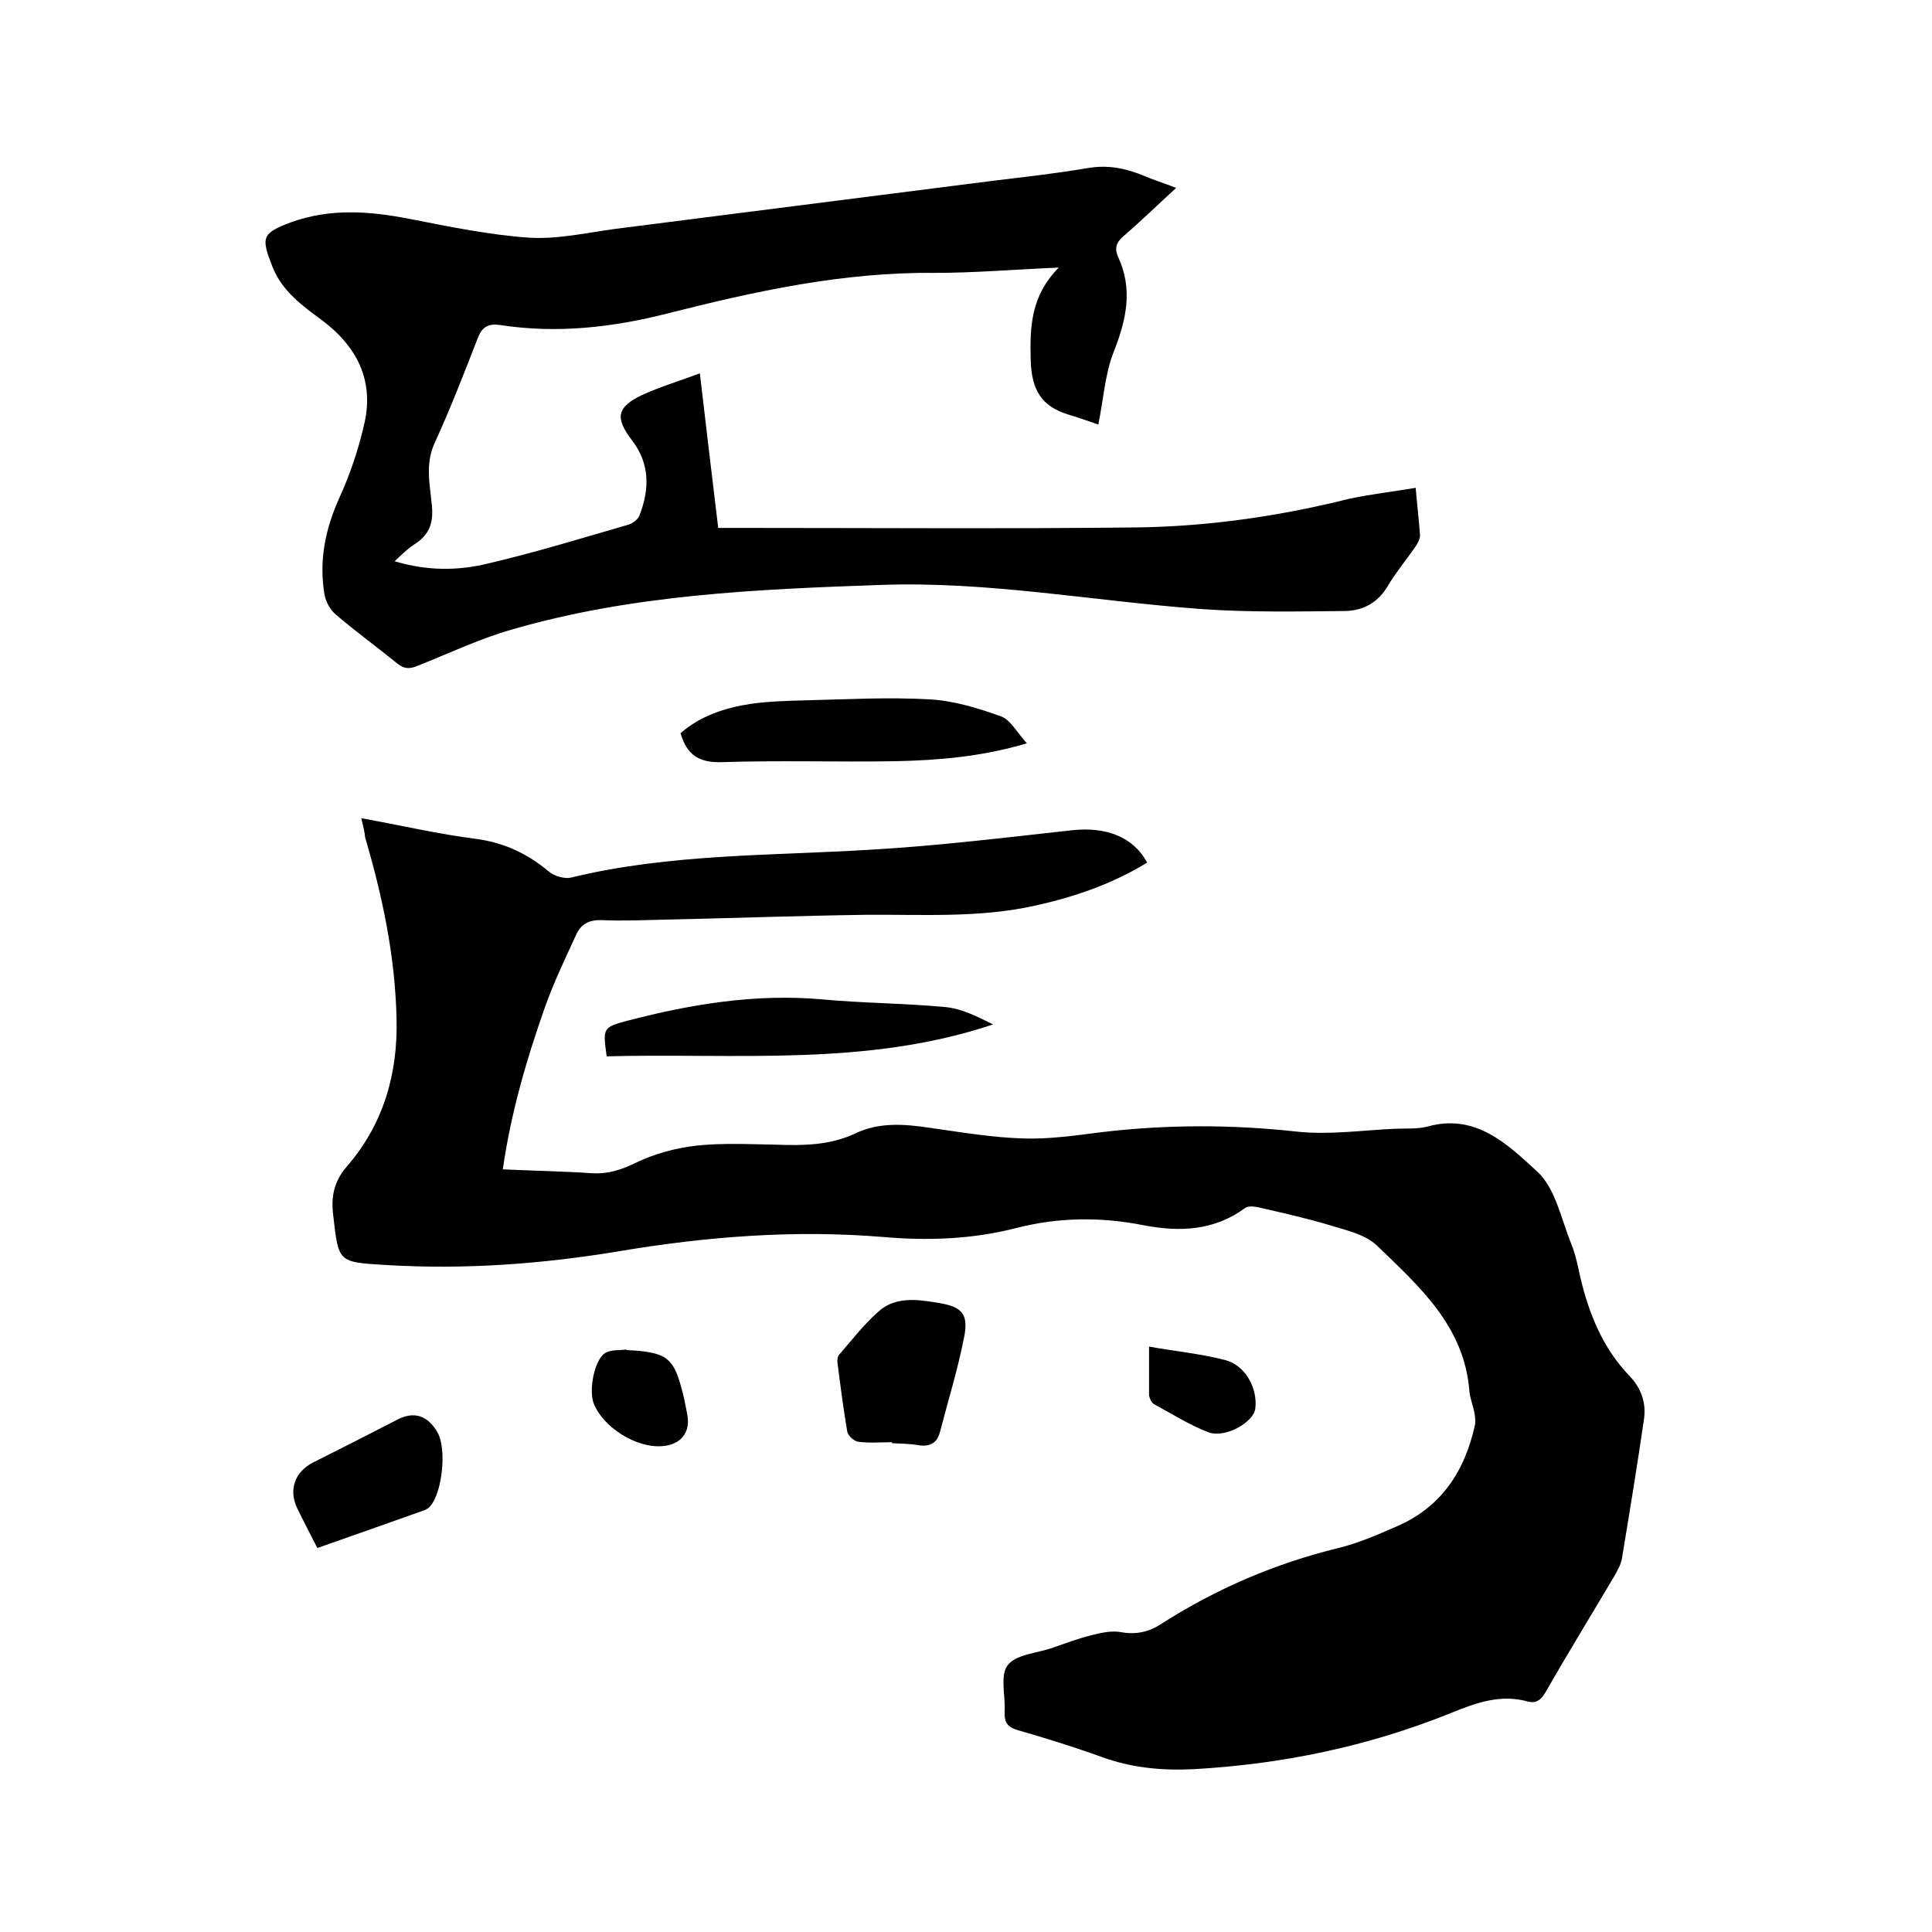
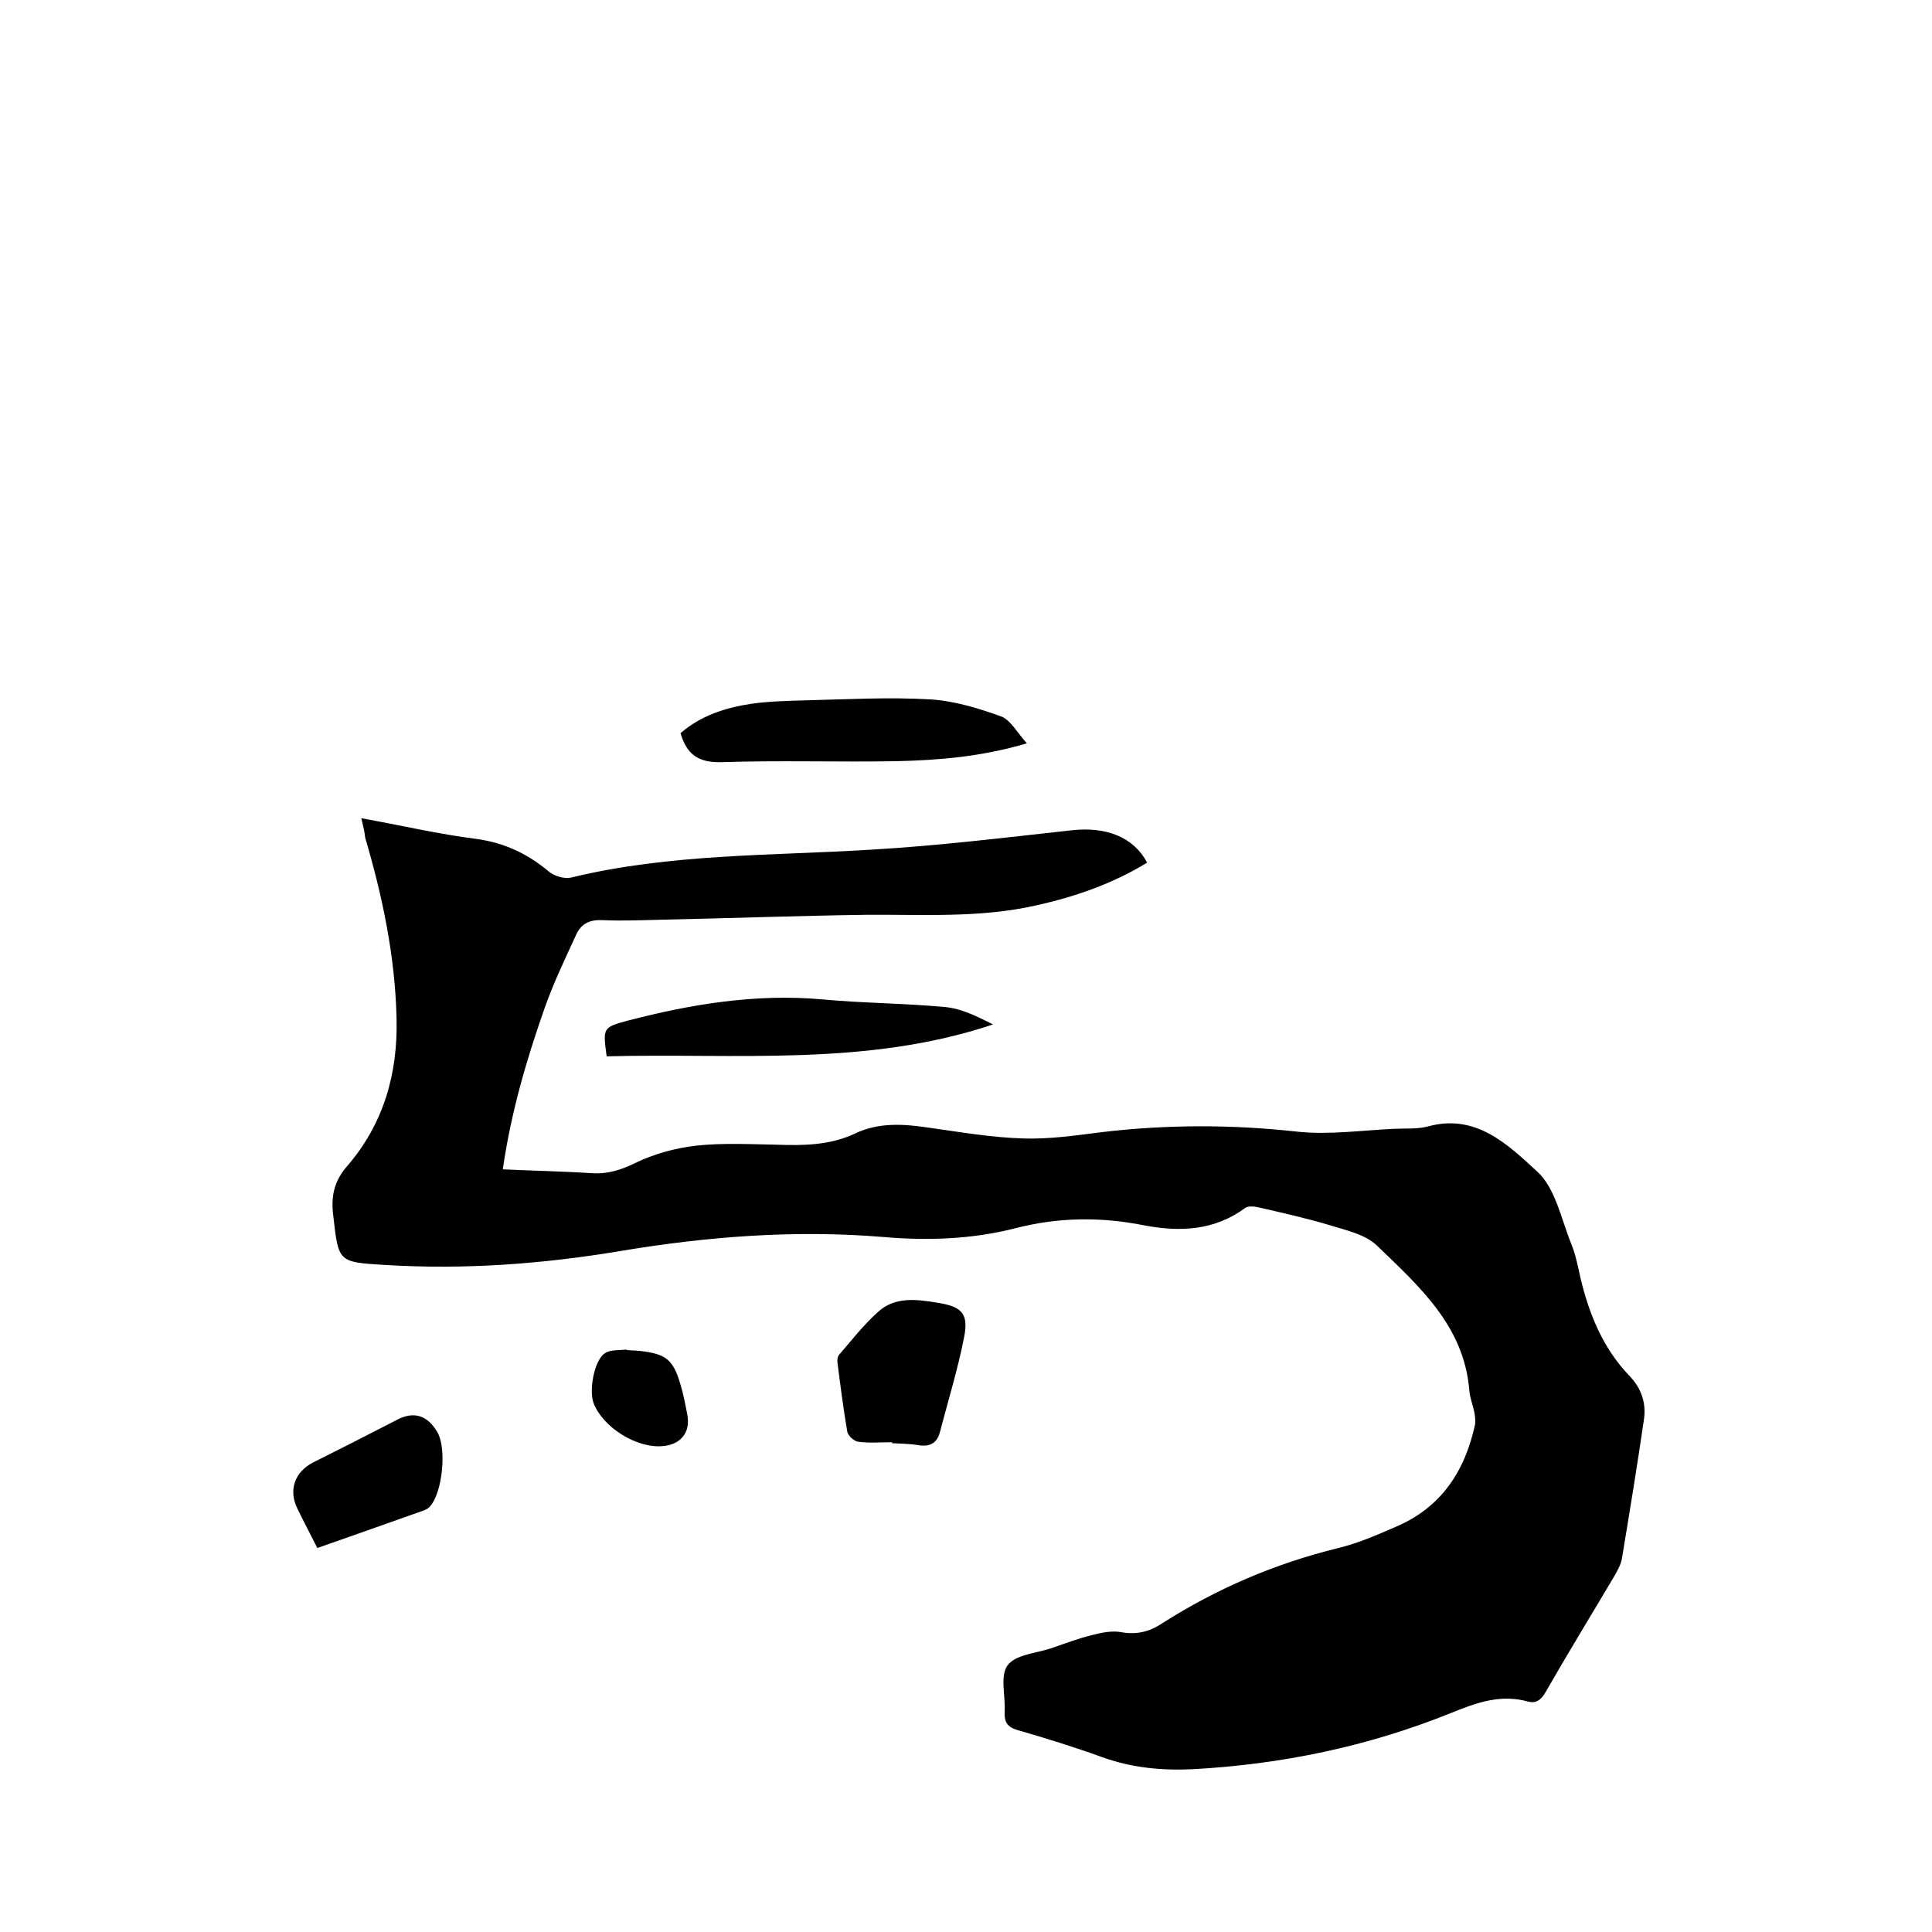
<svg xmlns="http://www.w3.org/2000/svg" enable-background="new 0 0 400 400" viewBox="0 0 400 400">
  <path d="m74.8 169.4c8.3 1.5 16 3.3 23.9 4.3 5.8.8 10.6 3.1 15 6.8 1.1.9 3.2 1.5 4.5 1.2 20.5-5 41.6-4.5 62.4-5.8 13.8-.8 27.6-2.5 41.3-4 7.1-.8 12.8 1.4 15.6 6.7-7.2 4.4-15 7.1-23.2 8.9-11.6 2.6-23.4 1.8-35.1 1.9-13.9.2-27.7.7-41.6 1-4.3.1-8.7.3-13 .1-2.6-.1-4.3.8-5.3 3-2.3 5-4.7 10-6.5 15.1-3.8 10.8-7 21.7-8.7 33.5 6.3.3 12.4.4 18.5.8 3.3.2 6-.7 8.9-2.1 3.9-1.9 8.3-3.1 12.6-3.6 5.5-.6 11.2-.3 16.8-.2 5.5.2 11 .1 16.1-2.3 5-2.4 10.2-2 15.5-1.2 6.4.9 12.8 2 19.2 2.2 5.4.2 10.9-.6 16.4-1.3 13.5-1.6 27-1.6 40.5-.1 6.6.7 13.5-.3 20.2-.6 2.3-.1 4.7.1 6.9-.5 9.9-2.7 16.5 3.8 22.5 9.3 3.8 3.4 5 9.8 7.1 15 .9 2.2 1.4 4.7 1.9 7 1.8 7.6 4.7 14.7 10.2 20.4 2.4 2.5 3.4 5.5 3 8.7-1.4 9.7-3 19.4-4.6 29.1-.2 1.2-.9 2.4-1.5 3.5-4.8 8.1-9.7 16.1-14.4 24.3-.9 1.5-1.9 2.2-3.5 1.8-5.7-1.6-10.7.2-16.1 2.4-17.1 6.9-35 10.6-53.4 11.6-6.4.3-12.6-.3-18.7-2.5-5.8-2.1-11.6-3.9-17.5-5.6-2.1-.6-2.8-1.6-2.7-3.8.2-3.3-1-7.4.6-9.6s5.8-2.5 8.9-3.5c2.9-1 5.8-2.1 8.7-2.8 1.9-.5 4-.9 5.8-.6 3.2.6 5.9 0 8.6-1.8 11.3-7.2 23.4-12.4 36.5-15.6 4.1-1 8-2.7 11.9-4.4 9.4-4 14.3-11.5 16.4-21.2.1-.7 0-1.5-.1-2.2-.3-1.7-1-3.3-1.1-4.9-1.1-13.3-10.4-21.5-19.1-29.9-2.5-2.4-6.5-3.2-10-4.3-4.7-1.4-9.6-2.5-14.4-3.6-.9-.2-2.2-.4-2.9.1-6.4 4.7-13.5 5-20.9 3.6-9-1.8-17.8-1.7-26.7.6-9 2.3-18.3 2.6-27.4 1.8-18.3-1.5-36.3-.1-54.3 2.9-16.1 2.7-32.3 3.9-48.7 2.9-9.8-.6-9.7-.5-10.8-10.2-.5-3.9.1-7.1 2.9-10.3 7.5-8.7 10.5-19.1 10.2-30.6-.3-12.8-2.9-25.2-6.5-37.4-.1-1.2-.4-2.3-.8-4z" />
-   <path d="m293.1 101c.3 3.6.7 6.8.9 9.9 0 .8-.6 1.8-1.1 2.5-1.8 2.6-3.9 5.1-5.5 7.8-2 3.5-5.1 5.2-8.8 5.3-9.9.1-19.9.3-29.8-.4-22.1-1.6-44.1-5.8-66.4-5-25.7.9-51.4 2-76.3 9.2-6.7 1.9-13 4.9-19.5 7.5-1.7.7-2.8.8-4.3-.4-4.2-3.4-8.6-6.6-12.7-10.1-1.2-1-2.1-2.6-2.4-4.1-1.2-7 .1-13.5 3-20 2.3-5 4.1-10.4 5.3-15.8 1.9-8.8-1.7-15.7-8.7-21-4.2-3.1-8.4-6.1-10.4-11.2-2.4-6.1-2.2-6.9 3.9-9.2 8.1-2.9 16.2-2.3 24.4-.7s16.4 3.3 24.7 3.9c5.9.4 12-1 17.9-1.8 24.4-3.1 48.7-6.2 73-9.3 8.3-1.1 16.6-1.9 24.9-3.3 4.1-.7 7.7 0 11.4 1.5 2.1.9 4.3 1.6 6.9 2.6-3.8 3.5-7.3 6.9-10.9 10-1.5 1.3-1.9 2.5-1.1 4.3 3.1 6.7 1.7 13-.9 19.6-1.8 4.5-2.1 9.6-3.2 15.1-1.7-.6-4-1.4-6.3-2.1-5.5-1.7-7.5-5.1-7.7-11.1-.2-7 0-13.4 5.8-19.3-9.3.4-17.5 1.1-25.7 1.1-18.9-.2-37.2 3.8-55.3 8.4-11.4 2.9-22.9 4.2-34.6 2.4-2.7-.4-3.9.5-4.8 3-2.8 7.2-5.6 14.4-8.8 21.4-2 4.3-1 8.6-.6 12.8.4 3.8-.5 6.2-3.6 8.2-1.4.9-2.6 2.1-4.1 3.5 6.7 2 13 2 19.2.5 9.9-2.3 19.6-5.3 29.3-8.1.9-.3 1.9-1.1 2.2-1.9 2.1-5.4 2.2-10.7-1.6-15.6-3.5-4.6-3.1-6.8 2.1-9.3 3.7-1.7 7.7-2.9 12-4.5 1.3 11 2.5 21.4 3.8 32h4c27.5 0 55.1.2 82.6-.1 14.8-.2 29.5-2.3 43.9-5.9 4.6-1 9.2-1.5 13.9-2.3z" />
  <path d="m212.6 153.9c-9.5 2.8-18.3 3.5-27.2 3.7-12 .2-24.1-.2-36.1.2-4.6.1-7.1-1.5-8.4-6 4.1-3.6 9.3-5.3 14.7-6.1 3.6-.5 7.4-.6 11-.7 8.7-.2 17.3-.7 26-.2 4.9.3 9.9 1.8 14.6 3.5 2 .7 3.4 3.4 5.4 5.6z" />
  <path d="m125.6 218.7c-.8-5.9-.8-6 4.4-7.4 13.1-3.4 26.4-5.6 40.1-4.4 8.5.8 17.1.8 25.6 1.6 3.4.3 6.7 2 9.9 3.6-26.3 8.8-53.2 5.9-80 6.6z" />
  <path d="m184.7 298.6c-2.3 0-4.7.2-7-.1-.9-.1-2.2-1.3-2.3-2.2-.8-4.7-1.4-9.4-2-14.1-.1-.6 0-1.4.4-1.8 2.6-3 5-6.1 7.9-8.7 3.5-3.3 8-2.7 12.3-2 5.1.8 6.6 2.2 5.6 7.2-1.3 6.6-3.3 13.1-5 19.6-.6 2.3-2.1 3.1-4.5 2.7-1.8-.3-3.6-.3-5.4-.4 0 0 0-.1 0-.2z" />
  <path d="m65.7 320.5c-1.5-3-2.9-5.6-4.2-8.3-1.8-3.8-.4-7.5 3.3-9.4 5.8-2.9 11.7-5.9 17.5-8.9 3.5-1.8 6.3-.8 8.3 2.7 1.9 3.4 1 12.3-1.5 15.2-.3.4-.8.7-1.3.9-7.3 2.6-14.7 5.2-22.1 7.8z" />
  <path d="m129.7 279.5c.9.1 1.9.1 2.8.2 5.4.6 6.9 1.8 8.4 7 .6 2 1 4.1 1.4 6.2.7 3.6-1.3 6.2-5.1 6.5-5.4.5-12.4-3.9-14.3-8.9-1-2.6.1-8.8 2.3-10.3 1.1-.8 3-.6 4.5-.8z" />
-   <path d="m237.9 278.8c5.6 1 10.9 1.5 15.8 2.8 4.2 1.1 6.7 5.9 6.2 10-.3 2.9-6.4 6.3-9.8 4.9-3.9-1.5-7.5-3.8-11.2-5.8-.5-.3-.9-1.2-1-1.8 0-3 0-6 0-10.1z" />
</svg>